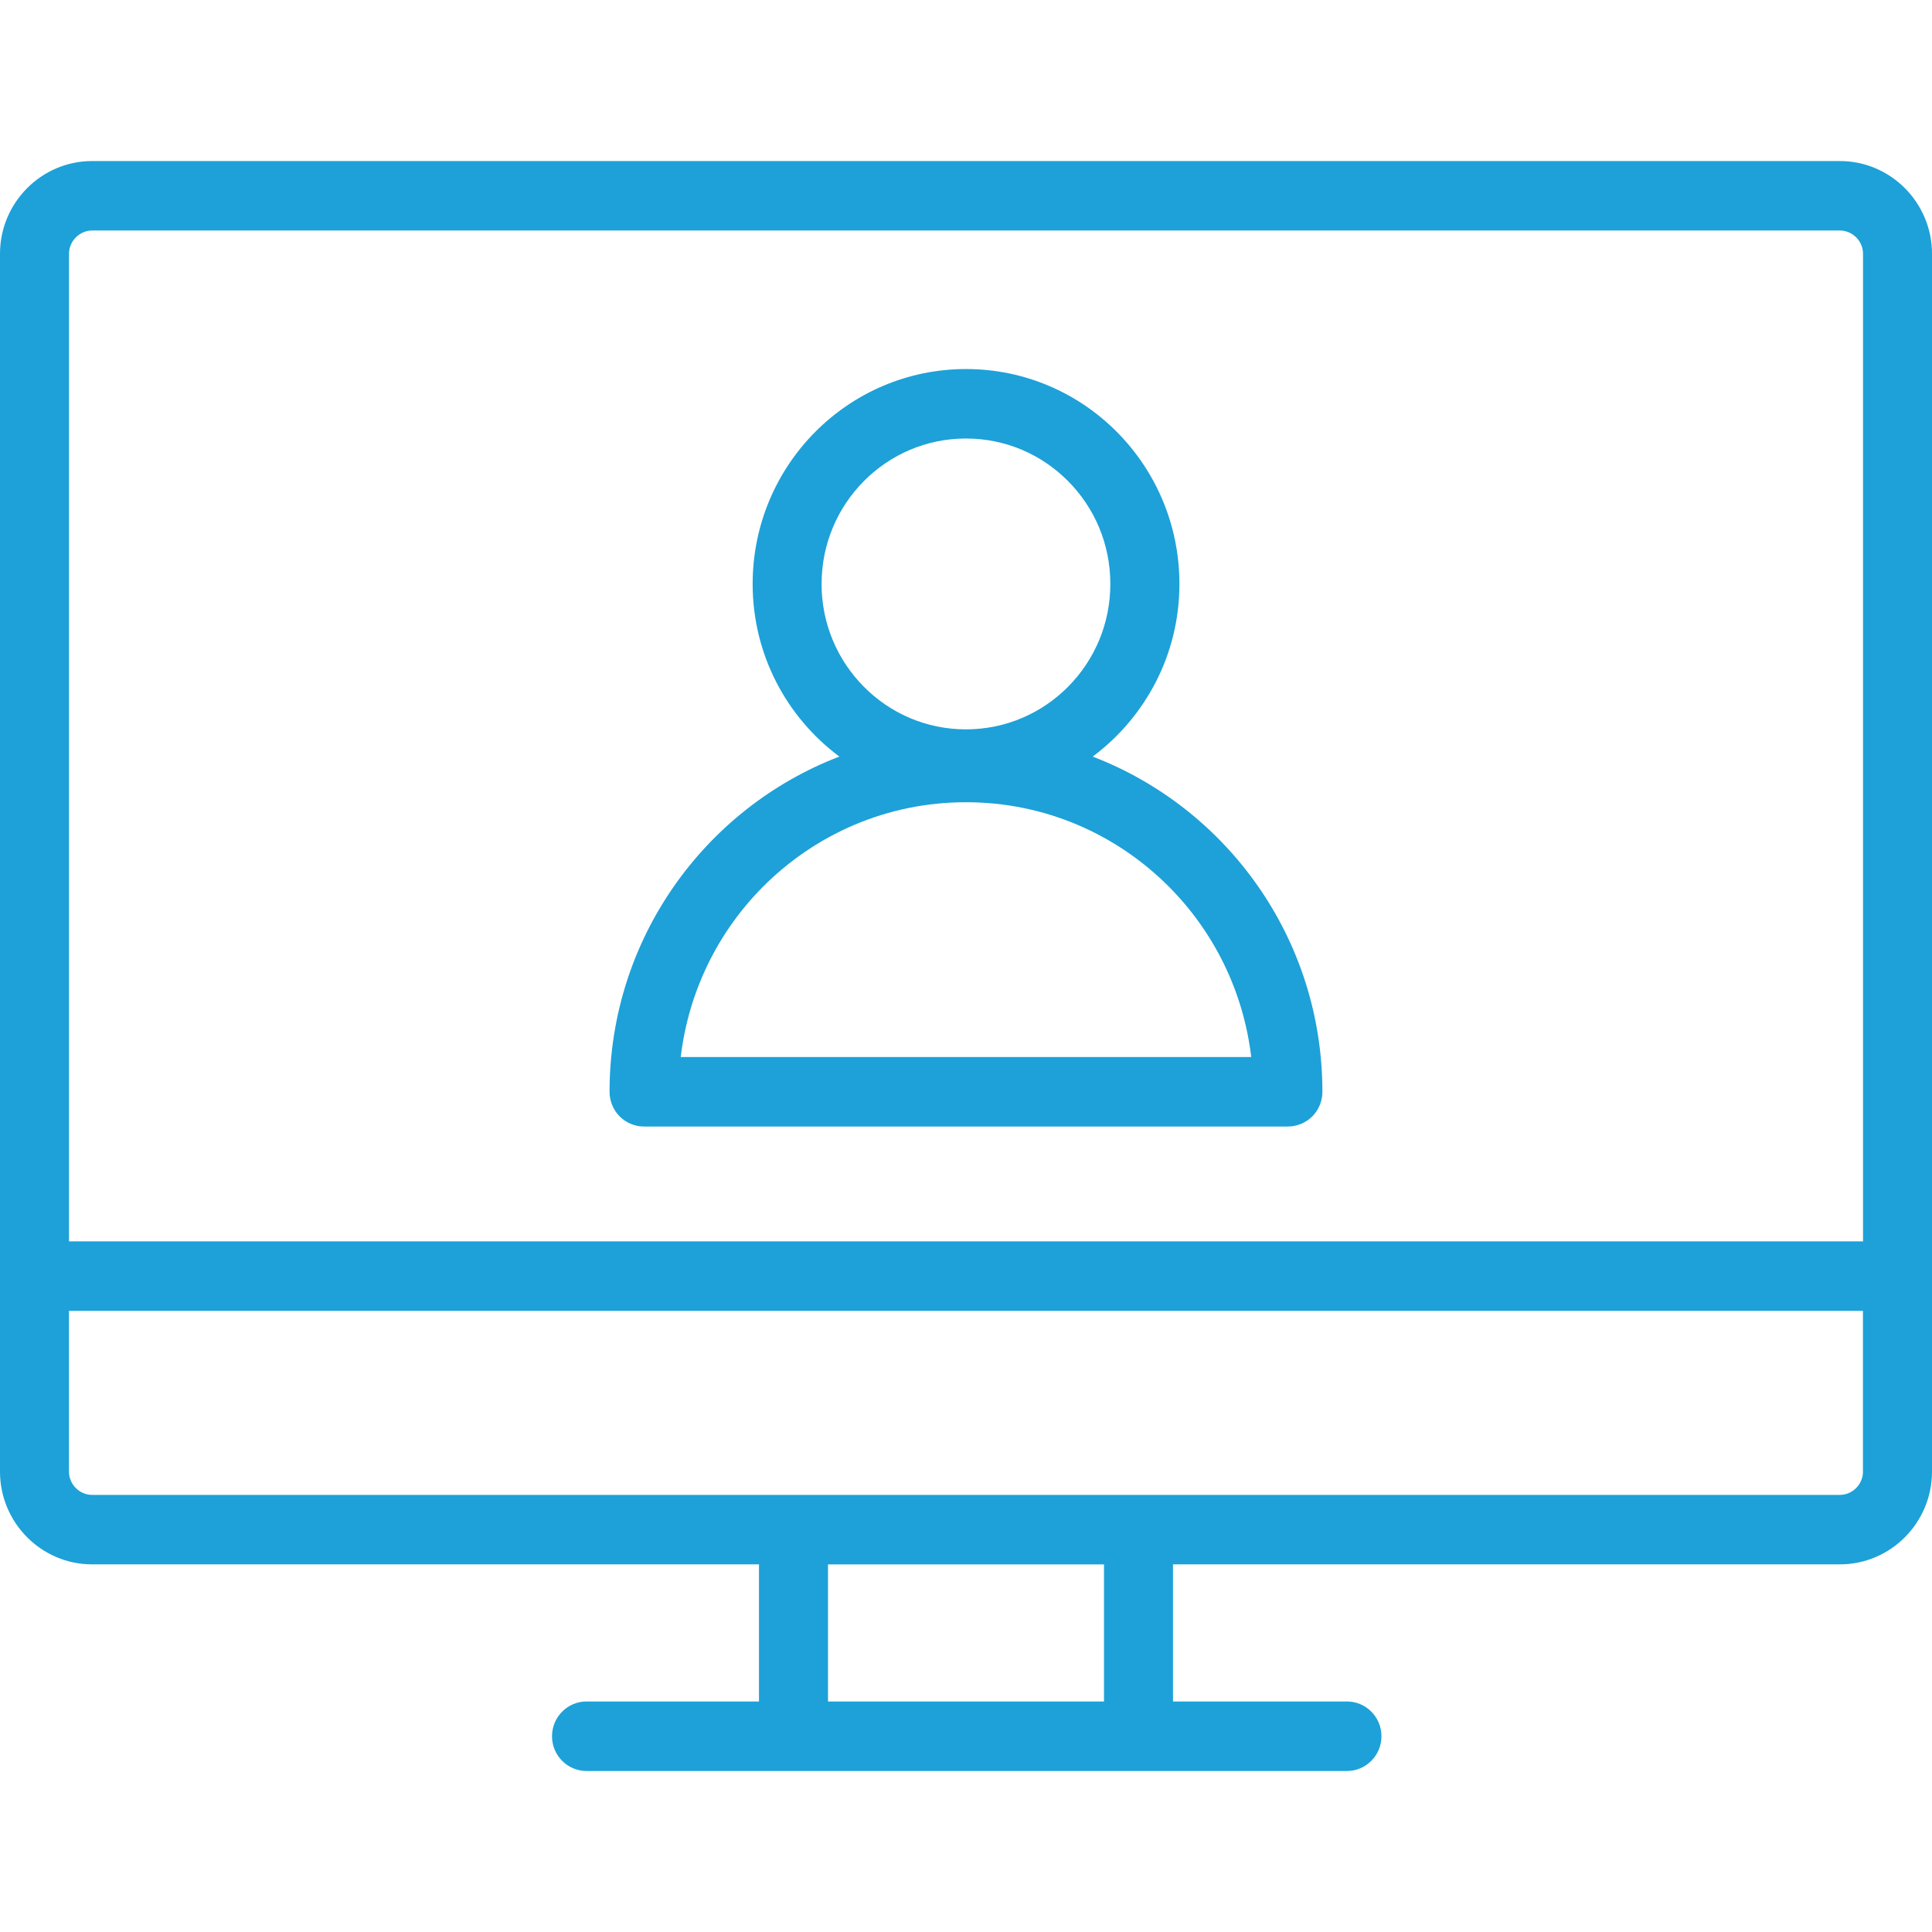
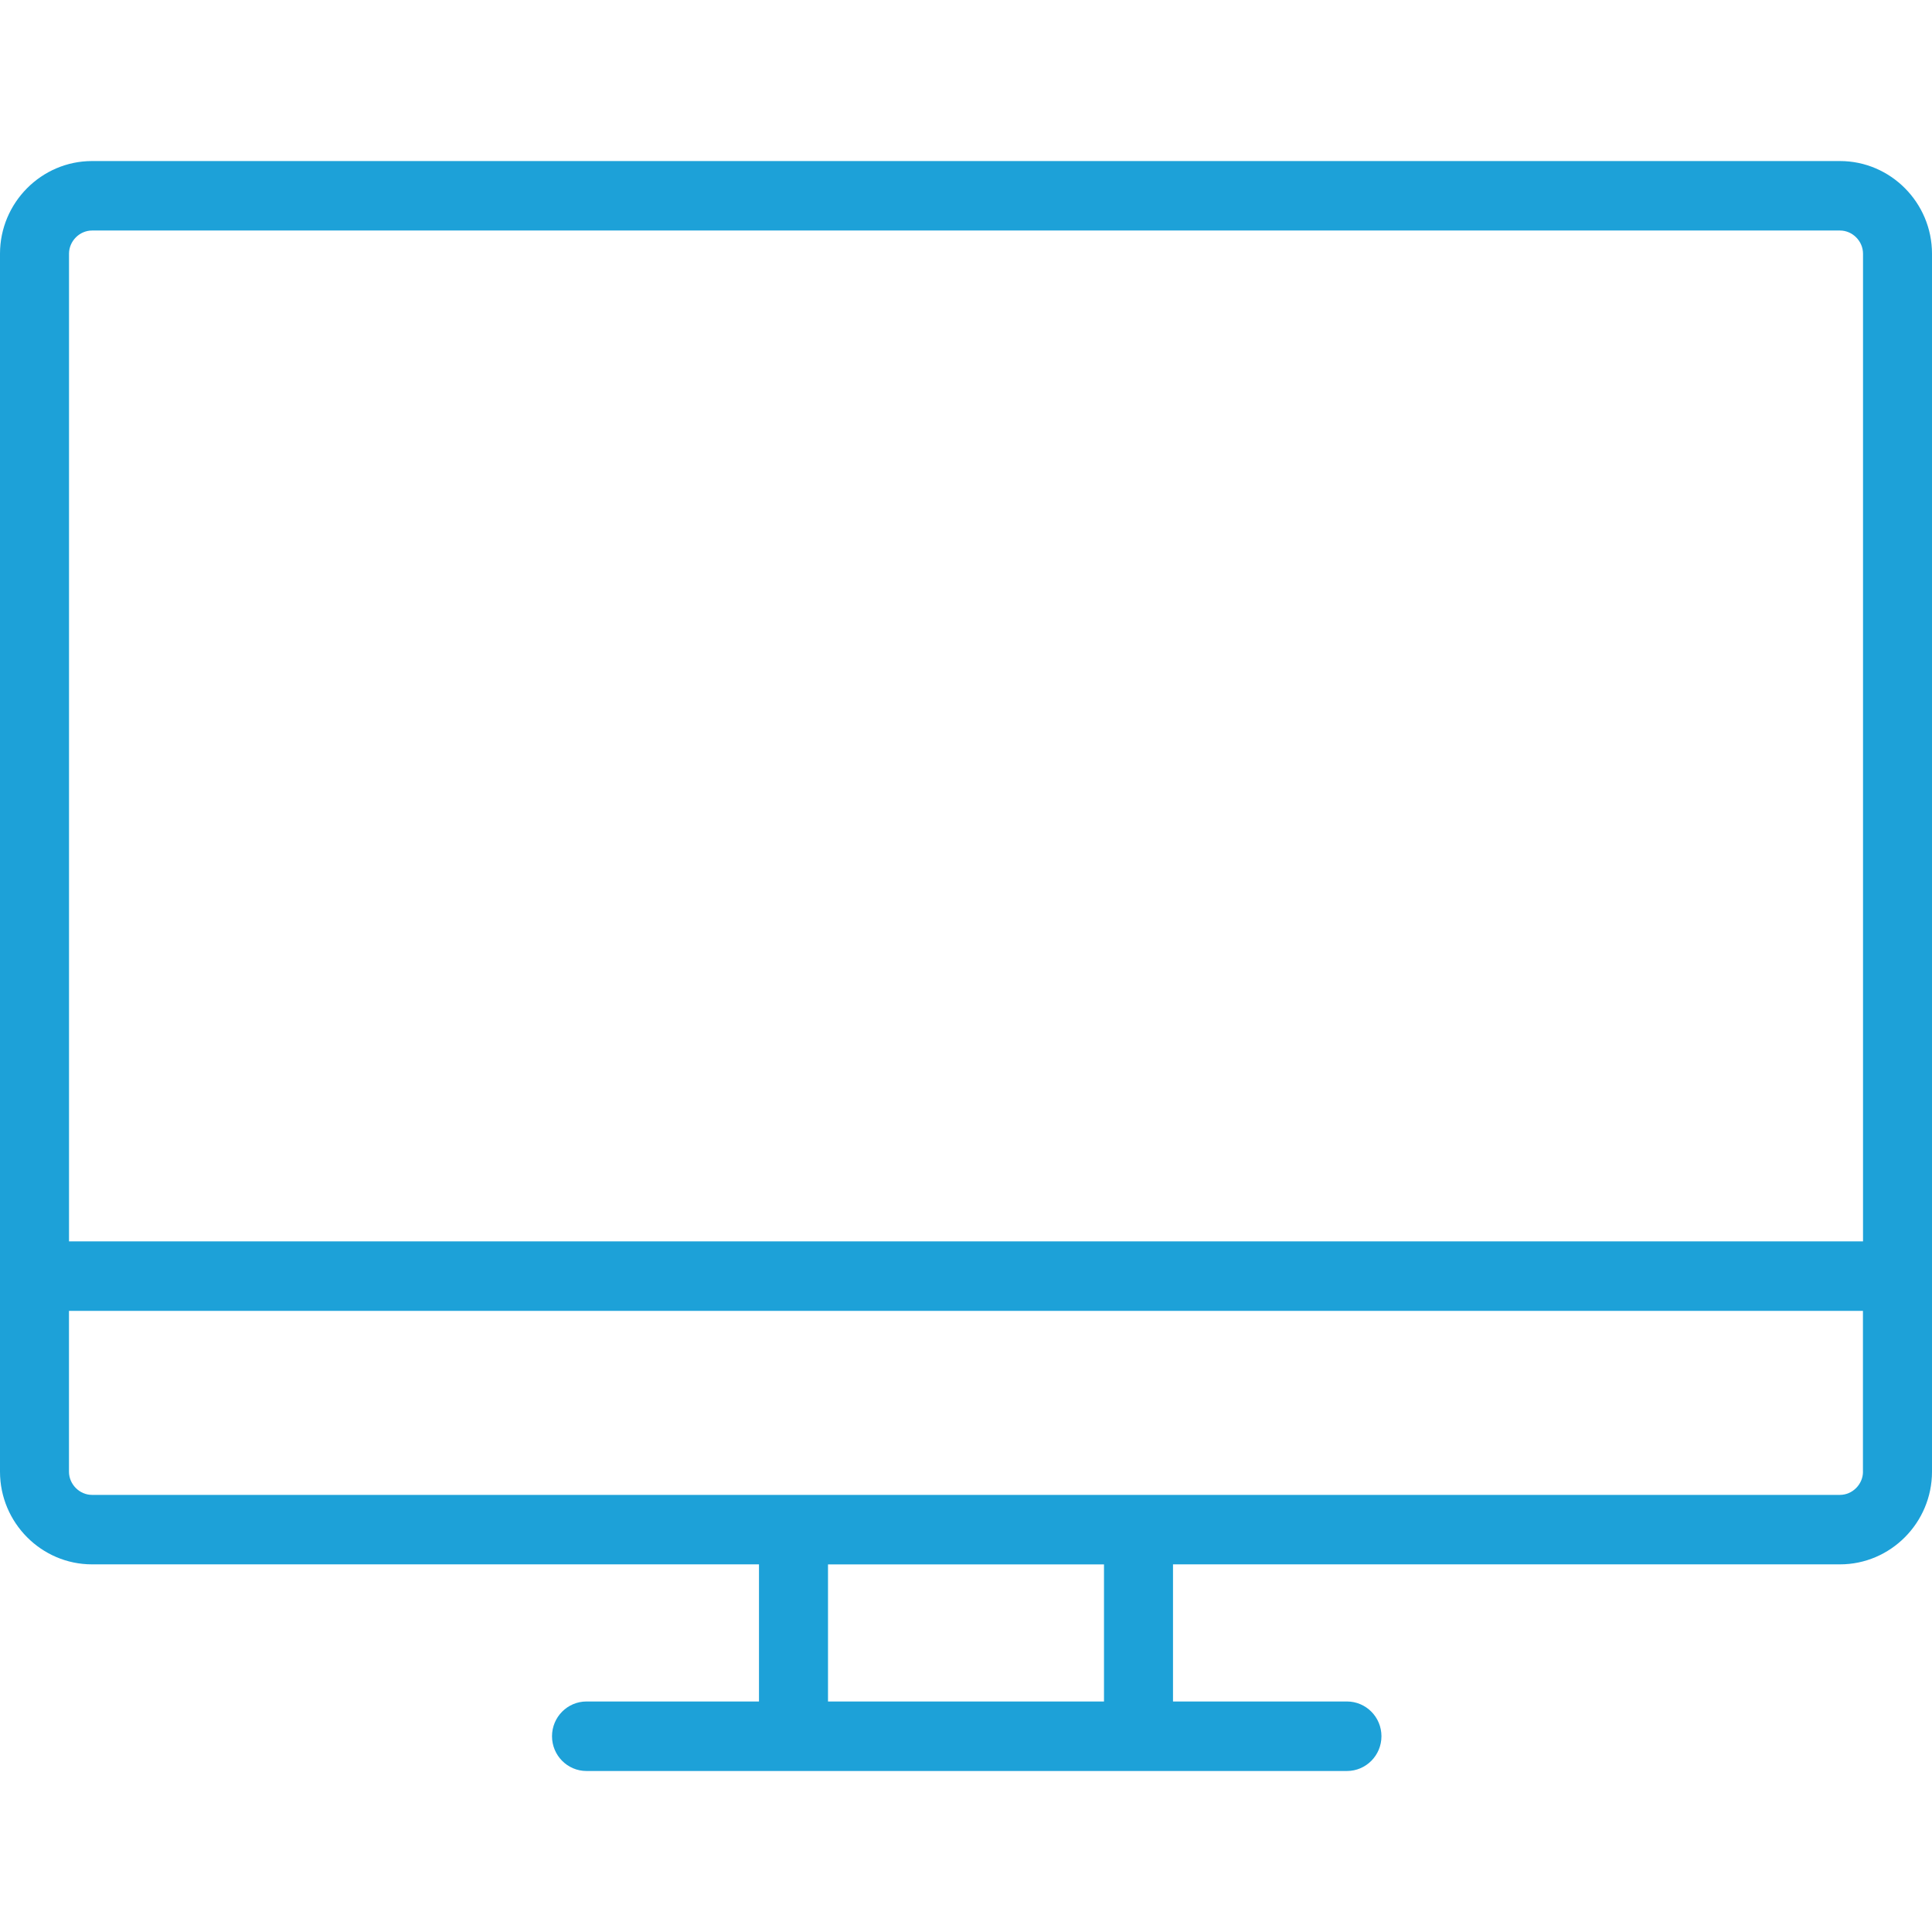
<svg xmlns="http://www.w3.org/2000/svg" id="Layer_1" data-name="Layer 1" viewBox="0 0 512 512">
  <defs>
    <style>
      .cls-1 {
        fill: #1da1d8;
        stroke-width: 0px;
      }
    </style>
  </defs>
  <path class="cls-1" d="m487.61,42.68H24.38c-13.41,0-24.38,11.05-24.38,24.55v322.79c0,13.51,10.97,24.55,24.38,24.55h176.76v36.34h-45.71c-5.05,0-9.14,4.13-9.14,9.21s4.09,9.21,9.14,9.21h201.53c5.05,0,9.14-4.13,9.14-9.21s-4.09-9.21-9.14-9.21h-46.1v-36.34h176.76c13.41,0,24.38-11.05,24.38-24.55V67.23c0-13.5-10.97-24.55-24.38-24.55h-.01ZM18.29,67.23c0-3.33,2.79-6.14,6.1-6.14h463.23c3.31,0,6.1,2.81,6.1,6.14v261.74H18.29s0-261.74,0-261.74Zm274.28,383.69h-73.14v-36.34h73.14v36.34Zm201.14-60.9c0,3.33-2.79,6.14-6.1,6.14H24.38c-3.31,0-6.1-2.81-6.1-6.14v-42.63h475.42v42.63h.01Z" />
-   <path class="cls-1" d="m289.58,200.5c13.91-10.38,22.98-26.97,22.98-45.75,0-31.45-25.31-56.95-56.55-56.95s-56.54,25.5-56.55,56.95c0,18.78,9.06,35.38,22.98,45.75-35.58,13.65-60.89,48.22-60.9,88.84,0,2.42.97,4.8,2.67,6.51s4.04,2.69,6.45,2.69h170.66c2.41,0,4.77-.99,6.46-2.69,1.71-1.71,2.67-4.09,2.67-6.51,0-40.62-25.32-75.2-60.89-88.84h.02Zm-71.85-45.75c0-10.68,4.28-20.25,11.2-27.25,6.96-6.99,16.47-11.29,27.06-11.29s20.11,4.29,27.06,11.29c6.95,7,11.2,16.57,11.2,27.25s-4.27,20.25-11.2,27.25c-6.96,6.99-16.47,11.28-27.06,11.29-10.59,0-20.1-4.29-27.05-11.29-6.95-7-11.2-16.58-11.22-27.25h0Zm-37.33,125.38c2.08-17.5,9.94-33.17,21.71-45.05,13.82-13.9,32.81-22.48,53.88-22.48s40.05,8.57,53.88,22.48c11.76,11.86,19.64,27.53,21.72,45.05h-151.19Z" />
</svg>